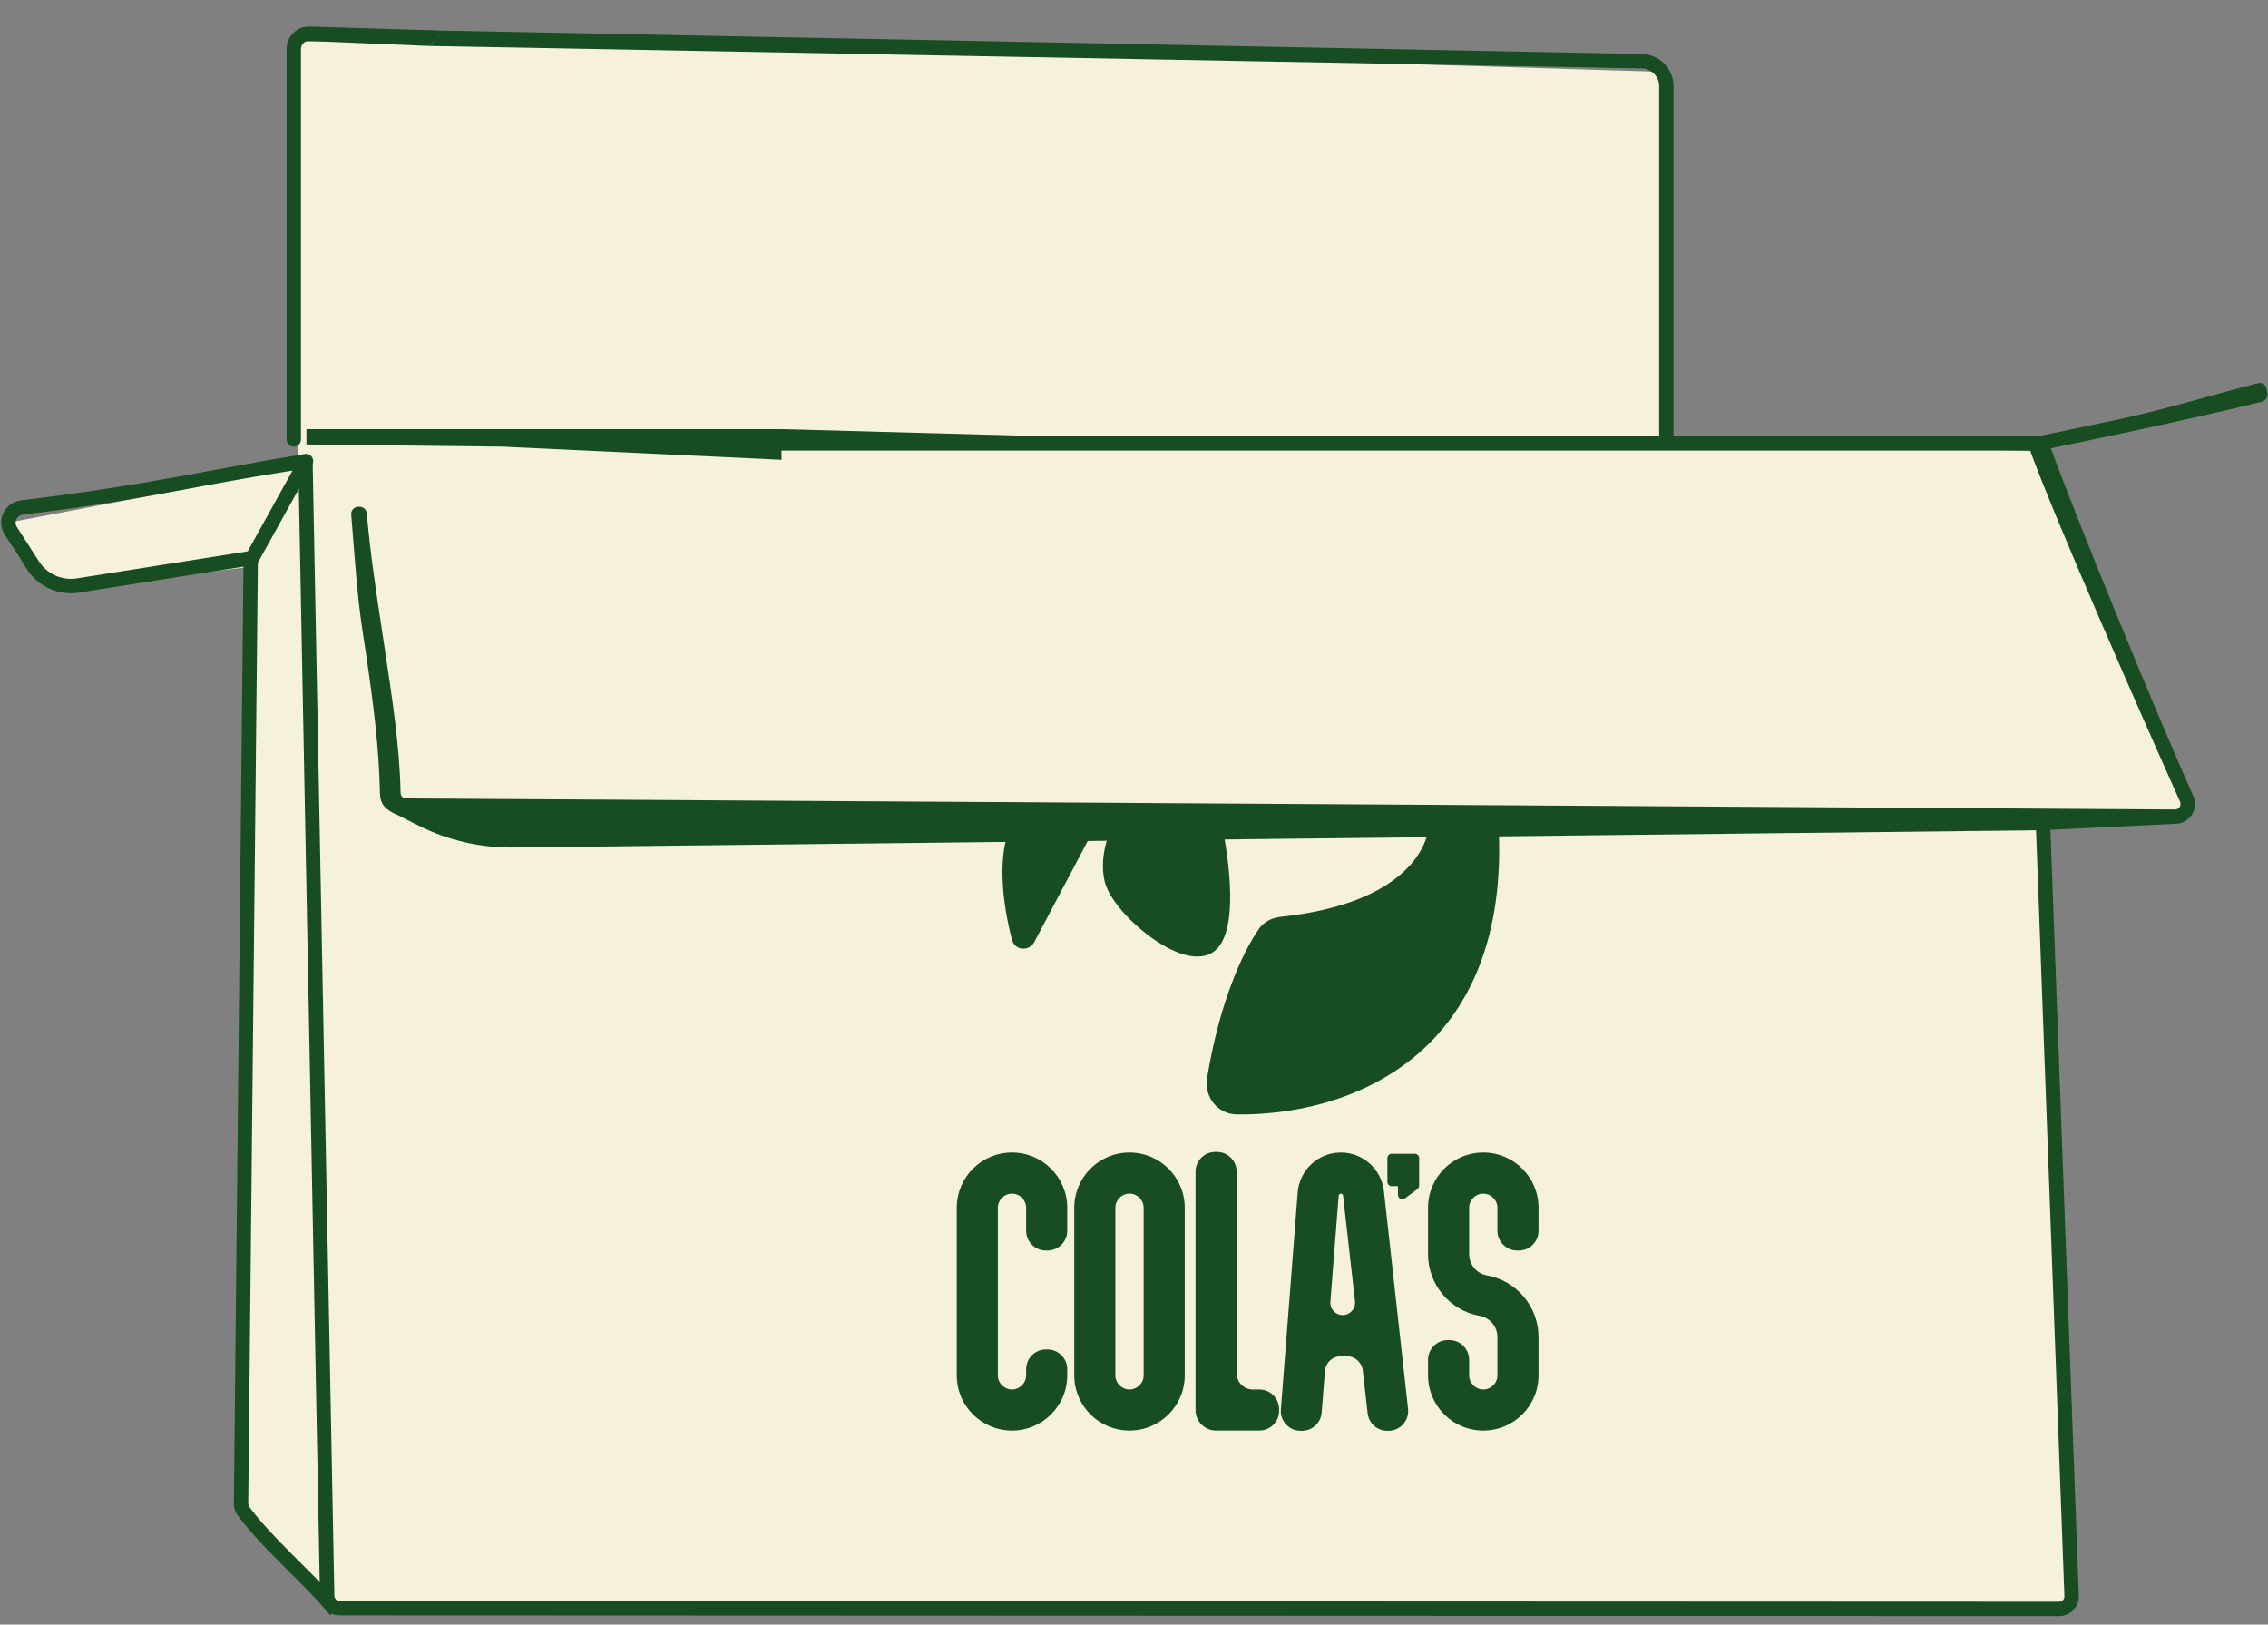
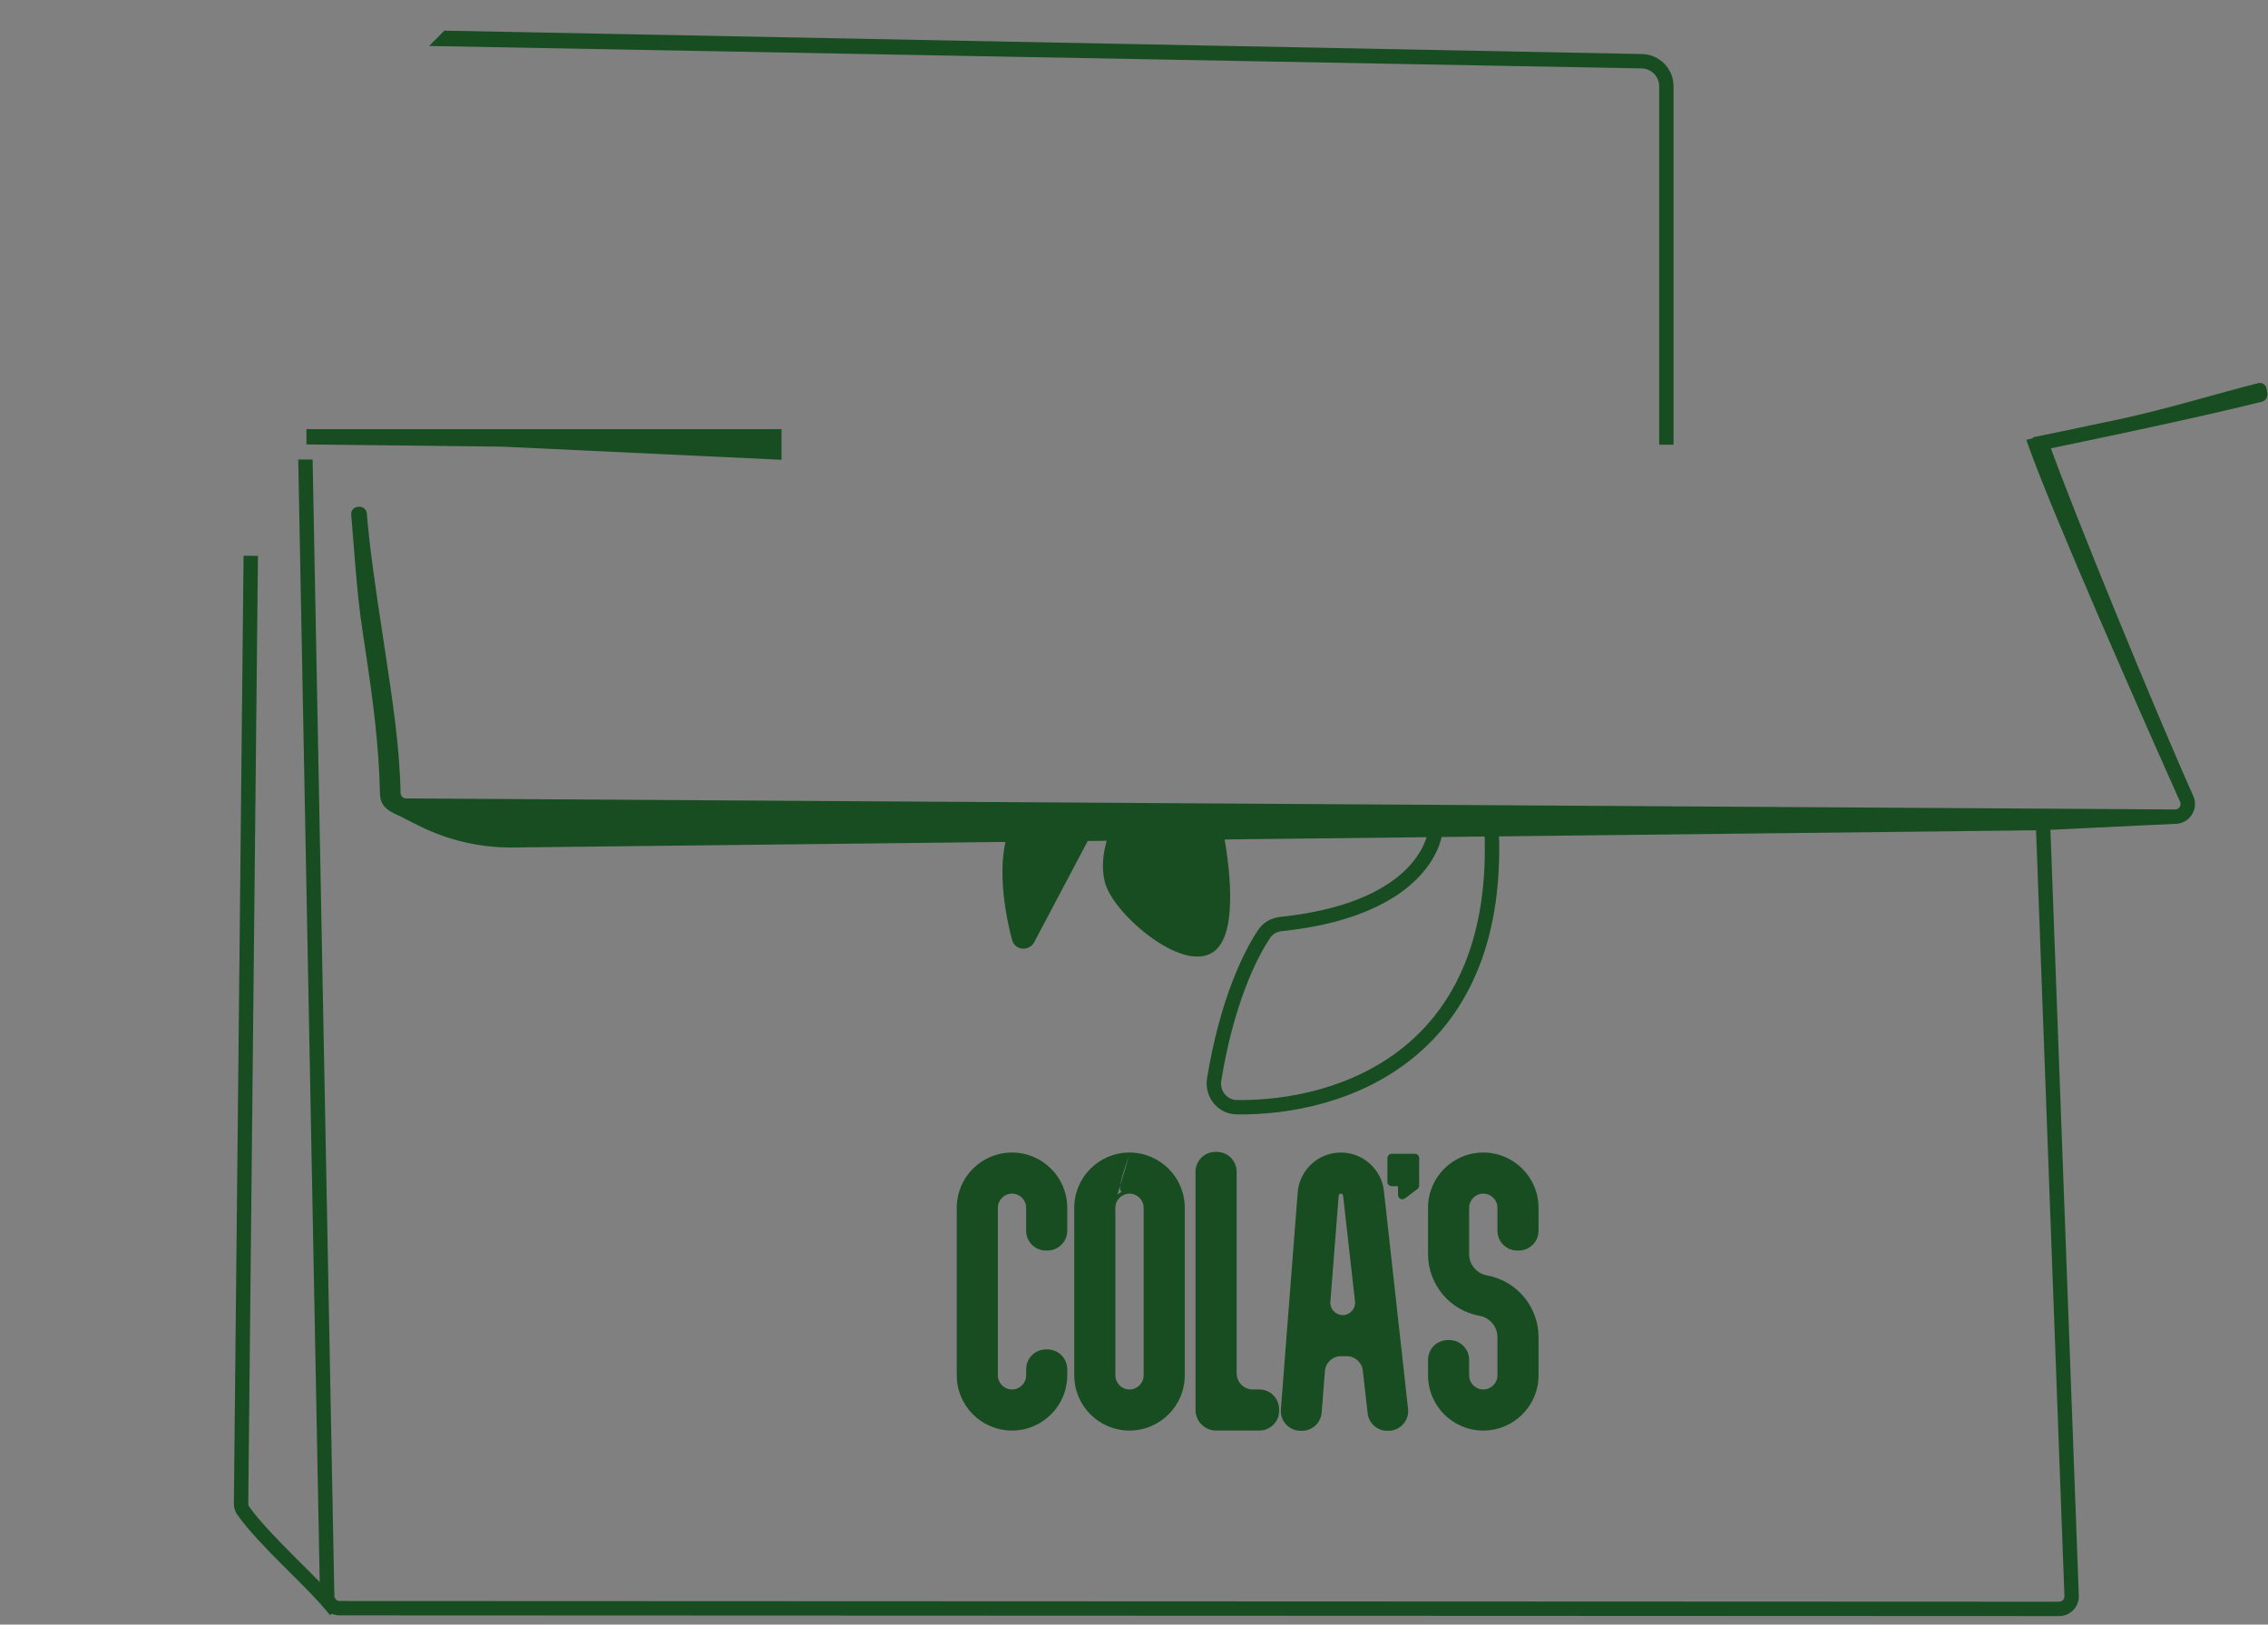
<svg xmlns="http://www.w3.org/2000/svg" width="74" height="53" viewBox="0 0 74 53" fill="none">
  <rect x="0" y="0" width="74" height="53" fill="#808080" stroke="none" />
-   <path d="M7.842 49.279L10.716 52.389C10.716 52.717 48.693 52.604 67.682 52.506L66.743 26.927L71.378 26.693L66.567 14.725L54.306 14.373V2.346L26.498 1.5H25.498L24.498 2.346V3L28.498 2.5L26.775 1.97L23.498 4L27.998 3.5L24.998 2.346L25.498 1.5L15.498 1.5L13.943 1.349H9.719V15.253L0.156 17.072C0.391 18.386 1.506 19.066 2.034 19.242L8.252 18.48L7.842 49.279Z" fill="#F5F1DC" />
  <path fill-rule="evenodd" clip-rule="evenodd" d="M9.999 14H25.499V15L16.378 14.571L9.999 14.5V14Z" fill="#174D20" />
-   <path fill-rule="evenodd" clip-rule="evenodd" d="M25.499 14L33.953 14.23H66.824V14.699H25.273L25.499 14Z" fill="#174D20" />
  <path fill-rule="evenodd" clip-rule="evenodd" d="M8.416 18.135L8.1 49.056C8.099 49.092 8.11 49.124 8.127 49.149C8.475 49.632 8.996 50.172 9.532 50.709C9.623 50.8 9.714 50.891 9.805 50.982C10.243 51.418 10.671 51.845 10.98 52.212L11.131 52.391L10.772 52.693L10.621 52.514C10.327 52.164 9.918 51.756 9.48 51.32C9.387 51.228 9.294 51.134 9.2 51.04C8.666 50.506 8.12 49.941 7.747 49.423C7.667 49.312 7.629 49.181 7.631 49.051L7.947 18.13L8.416 18.135Z" fill="#174D20" />
  <path fill-rule="evenodd" clip-rule="evenodd" d="M10.2 14.992L10.909 52.057C10.909 52.153 10.987 52.23 11.082 52.231L67.185 52.254C67.283 52.254 67.362 52.173 67.358 52.075L66.41 26.493L66.879 26.476L67.827 52.057C67.84 52.421 67.549 52.724 67.184 52.723L11.082 52.7C10.727 52.699 10.44 52.412 10.44 52.057L9.731 14.992H10.2Z" fill="#174D20" />
  <path fill-rule="evenodd" clip-rule="evenodd" d="M66.76 14.192L66.839 14.413C67.631 16.639 70.359 23.287 71.561 25.965C71.753 26.395 71.436 26.88 70.966 26.877L66.609 27.085L16.741 27.648C15.669 27.66 14.609 27.414 13.652 26.931L13.008 26.606C12.56 26.422 12.404 26.227 12.397 25.879C12.367 24.36 12.17 22.864 11.945 21.356C11.907 21.097 11.867 20.837 11.828 20.577C11.638 19.328 11.569 18.067 11.459 16.788C11.448 16.659 11.543 16.546 11.672 16.536L11.713 16.532C11.842 16.522 11.956 16.618 11.967 16.747C12.076 18.01 12.264 19.253 12.454 20.502C12.494 20.763 12.533 21.025 12.572 21.287C12.797 22.797 13.039 24.318 13.07 25.869C13.072 25.97 13.152 26.047 13.246 26.047L70.968 26.408C71.098 26.409 71.185 26.275 71.132 26.157C69.928 23.472 66.991 16.811 66.193 14.57L66.115 14.35L66.76 14.192Z" fill="#174D20" />
  <path fill-rule="evenodd" clip-rule="evenodd" d="M73.683 12.499C73.806 12.469 73.929 12.549 73.952 12.673L73.978 12.821C74.002 12.95 73.921 13.076 73.793 13.108C72.554 13.418 70.766 13.811 69.29 14.127C68.552 14.285 67.89 14.423 67.414 14.522C67.175 14.572 66.983 14.611 66.851 14.639C66.784 14.652 66.733 14.663 66.698 14.67L66.645 14.681C66.645 14.681 66.645 14.681 66.598 14.451C66.551 14.221 66.551 14.221 66.551 14.221L66.604 14.21C66.638 14.203 66.69 14.193 66.756 14.179C66.888 14.152 67.08 14.112 67.318 14.063C67.794 13.964 68.454 13.826 69.192 13.668C70.668 13.353 72.453 12.807 73.683 12.499ZM66.321 14.268L66.551 14.221L66.598 14.451L66.645 14.681L66.487 14.584L66.321 14.268Z" fill="#174D20" />
-   <path fill-rule="evenodd" clip-rule="evenodd" d="M10.177 14.908C10.228 14.981 10.233 15.078 10.19 15.156L8.436 18.317C8.4 18.382 8.336 18.426 8.263 18.436L2.547 19.338C1.889 19.429 1.237 19.13 0.879 18.57L0.155 17.443C-0.135 16.99 0.148 16.389 0.682 16.324C4.893 15.816 6.972 15.289 9.948 14.811C10.036 14.797 10.125 14.834 10.177 14.908ZM9.546 15.35C5.938 15.918 4.761 16.305 0.738 16.79C0.548 16.813 0.446 17.028 0.55 17.19L1.273 18.317C1.533 18.722 2.005 18.939 2.482 18.873L8.083 17.987L9.546 15.35Z" fill="#174D20" />
-   <path fill-rule="evenodd" clip-rule="evenodd" d="M10.081 1.337C9.938 1.335 9.821 1.45 9.821 1.592V14.336C9.821 14.466 9.716 14.571 9.587 14.571C9.457 14.571 9.352 14.466 9.352 14.336V1.592C9.352 1.187 9.685 0.861 10.09 0.868L14.499 1L13.999 1.5L10.081 1.337Z" fill="#174D20" />
  <path fill-rule="evenodd" clip-rule="evenodd" d="M14.499 1L53.572 1.763C54.145 1.773 54.604 2.24 54.604 2.813V14.507H54.135V2.813C54.135 2.496 53.881 2.237 53.564 2.232L13.999 1.5L14.499 1Z" fill="#174D20" />
-   <path d="M41.813 30.143C45.962 29.709 46.91 27.729 46.857 26.769H48.651C49.131 34.409 43.766 36.169 40.354 36.121C39.879 36.114 39.539 35.683 39.615 35.213C40.022 32.726 40.778 31.148 41.264 30.444C41.389 30.264 41.596 30.166 41.813 30.143Z" fill="#174D20" />
  <path fill-rule="evenodd" clip-rule="evenodd" d="M46.686 26.608C46.731 26.561 46.792 26.534 46.857 26.534H48.651C48.775 26.534 48.878 26.631 48.886 26.754C49.129 30.637 47.886 33.065 46.11 34.51C44.346 35.945 42.091 36.38 40.351 36.356C39.723 36.347 39.286 35.777 39.384 35.176C39.794 32.661 40.561 31.049 41.071 30.311C41.244 30.061 41.521 29.938 41.789 29.91C45.876 29.482 46.666 27.563 46.623 26.782C46.619 26.717 46.642 26.654 46.686 26.608ZM47.087 27.003C46.987 28.169 45.758 29.966 41.838 30.376C41.67 30.394 41.533 30.467 41.457 30.577C40.994 31.248 40.248 32.791 39.847 35.251C39.792 35.588 40.034 35.882 40.357 35.887C42.029 35.91 44.163 35.489 45.814 34.146C47.421 32.839 48.606 30.631 48.43 27.003H47.087Z" fill="#174D20" />
  <path d="M33.537 30.629L35.579 26.769H33.356C32.69 27.695 32.96 29.525 33.248 30.6C33.285 30.74 33.469 30.756 33.537 30.629Z" fill="#174D20" />
  <path fill-rule="evenodd" clip-rule="evenodd" d="M33.166 26.632C33.21 26.571 33.281 26.534 33.356 26.534H35.968L33.744 30.738C33.584 31.041 33.117 31.021 33.021 30.661C32.874 30.112 32.731 29.367 32.71 28.636C32.689 27.914 32.786 27.16 33.166 26.632ZM33.483 27.003C33.245 27.402 33.16 27.983 33.179 28.622C33.196 29.224 33.303 29.843 33.424 30.341L35.19 27.003H33.483Z" fill="#174D20" />
  <path d="M39.597 30.725C40.151 29.975 39.828 27.775 39.597 26.769L36.701 26.667C36.477 27.014 36.077 27.907 36.273 28.706C36.517 29.706 38.903 31.663 39.597 30.725Z" fill="#174D20" />
  <path fill-rule="evenodd" clip-rule="evenodd" d="M36.504 26.539C36.549 26.47 36.627 26.43 36.709 26.433L39.605 26.535C39.711 26.538 39.802 26.613 39.825 26.716C39.943 27.229 40.084 28.044 40.126 28.831C40.146 29.224 40.142 29.616 40.096 29.963C40.05 30.305 39.959 30.63 39.785 30.864C39.535 31.203 39.142 31.252 38.772 31.176C38.403 31.099 38.002 30.892 37.632 30.635C37.26 30.375 36.903 30.053 36.621 29.729C36.344 29.411 36.12 29.067 36.045 28.762C35.934 28.309 35.994 27.842 36.103 27.453C36.214 27.063 36.379 26.732 36.504 26.539ZM36.831 26.906C36.74 27.07 36.632 27.308 36.555 27.581C36.458 27.925 36.416 28.304 36.5 28.651C36.548 28.845 36.713 29.12 36.975 29.421C37.231 29.716 37.559 30.012 37.9 30.25C38.245 30.489 38.586 30.658 38.867 30.716C39.146 30.774 39.312 30.717 39.408 30.586C39.512 30.445 39.589 30.214 39.631 29.901C39.672 29.593 39.677 29.232 39.657 28.855C39.622 28.186 39.511 27.49 39.407 26.997L36.831 26.906Z" fill="#174D20" />
-   <path fill-rule="evenodd" clip-rule="evenodd" d="M39.066 46V38.225C39.066 37.901 39.329 37.639 39.653 37.639H39.703C40.027 37.639 40.29 37.901 40.29 38.225V44.802C40.29 45.126 40.553 45.388 40.877 45.388H41.09C41.414 45.388 41.677 45.651 41.677 45.975V46.025C41.677 46.349 41.414 46.612 41.09 46.612H39.678C39.34 46.612 39.066 46.338 39.066 46ZM31.276 39.403C31.276 38.44 32.057 37.659 33.02 37.659C33.983 37.659 34.763 38.44 34.763 39.403V40.152C34.763 40.476 34.501 40.739 34.177 40.739H34.126C33.802 40.739 33.54 40.476 33.54 40.152V39.403C33.54 39.116 33.307 38.883 33.02 38.883C32.732 38.883 32.499 39.116 32.499 39.403V44.868C32.499 45.155 32.732 45.388 33.02 45.388C33.307 45.388 33.54 45.155 33.54 44.868V44.67C33.54 44.346 33.802 44.083 34.126 44.083H34.177C34.501 44.083 34.763 44.346 34.763 44.67V44.868C34.763 45.831 33.983 46.612 33.02 46.612C32.057 46.612 31.276 45.831 31.276 44.868V39.403ZM46.653 39.403C46.653 38.44 47.434 37.659 48.396 37.659C49.359 37.659 50.14 38.44 50.14 39.403V40.152C50.14 40.476 49.877 40.739 49.553 40.739H49.503C49.179 40.739 48.916 40.476 48.916 40.152V39.403C48.916 39.116 48.684 38.883 48.396 38.883C48.109 38.883 47.876 39.116 47.876 39.403V40.914C47.876 41.284 48.141 41.6 48.505 41.666C49.452 41.837 50.14 42.66 50.14 43.622V44.868C50.14 45.831 49.359 46.612 48.396 46.612C47.434 46.612 46.653 45.831 46.653 44.868V44.364C46.653 44.04 46.916 43.777 47.239 43.777H47.29C47.614 43.777 47.876 44.04 47.876 44.364V44.868C47.876 45.155 48.109 45.388 48.396 45.388C48.684 45.388 48.916 45.155 48.916 44.868V43.622C48.916 43.252 48.652 42.936 48.288 42.87C47.341 42.7 46.653 41.876 46.653 40.914V39.403ZM36.853 37.659C35.891 37.659 35.11 38.44 35.11 39.403V44.868C35.11 45.831 35.891 46.612 36.853 46.612C37.817 46.612 38.597 45.831 38.597 44.868V39.403C38.597 38.44 37.817 37.659 36.853 37.659ZM36.334 39.403C36.334 39.116 36.566 38.883 36.853 38.883C37.141 38.883 37.374 39.116 37.374 39.403V44.868C37.374 45.155 37.141 45.388 36.853 45.388C36.566 45.388 36.334 45.155 36.334 44.868V39.403ZM43.62 39.003C43.625 38.935 43.682 38.883 43.75 38.883C43.816 38.883 43.872 38.933 43.88 38.999L44.269 42.447C44.3 42.721 44.085 42.961 43.809 42.961C43.539 42.961 43.327 42.731 43.348 42.463L43.62 39.003ZM45.264 46.619C44.965 46.619 44.714 46.395 44.681 46.098L44.524 44.706C44.49 44.409 44.239 44.185 43.941 44.185H43.755C43.449 44.185 43.194 44.42 43.17 44.726L43.064 46.079C43.04 46.384 42.785 46.619 42.479 46.619H42.436C42.094 46.619 41.825 46.328 41.851 45.987L42.4 38.907C42.455 38.203 43.043 37.659 43.75 37.659C44.439 37.659 45.019 38.177 45.096 38.862L45.883 45.968C45.922 46.316 45.65 46.619 45.3 46.619H45.264ZM45.592 38.638H45.409C45.364 38.638 45.327 38.601 45.327 38.556V37.782C45.327 37.736 45.364 37.7 45.409 37.7H46.163C46.208 37.7 46.245 37.736 46.245 37.782V38.679C46.245 38.704 46.233 38.729 46.212 38.744L45.804 39.05C45.751 39.09 45.674 39.052 45.674 38.985V38.719C45.674 38.675 45.637 38.638 45.592 38.638Z" fill="#174D20" />
+   <path fill-rule="evenodd" clip-rule="evenodd" d="M39.066 46V38.225C39.066 37.901 39.329 37.639 39.653 37.639H39.703C40.027 37.639 40.29 37.901 40.29 38.225V44.802C40.29 45.126 40.553 45.388 40.877 45.388H41.09C41.414 45.388 41.677 45.651 41.677 45.975V46.025C41.677 46.349 41.414 46.612 41.09 46.612H39.678C39.34 46.612 39.066 46.338 39.066 46ZM31.276 39.403C31.276 38.44 32.057 37.659 33.02 37.659C33.983 37.659 34.763 38.44 34.763 39.403V40.152C34.763 40.476 34.501 40.739 34.177 40.739H34.126C33.802 40.739 33.54 40.476 33.54 40.152V39.403C33.54 39.116 33.307 38.883 33.02 38.883C32.732 38.883 32.499 39.116 32.499 39.403V44.868C32.499 45.155 32.732 45.388 33.02 45.388C33.307 45.388 33.54 45.155 33.54 44.868V44.67C33.54 44.346 33.802 44.083 34.126 44.083H34.177C34.501 44.083 34.763 44.346 34.763 44.67V44.868C34.763 45.831 33.983 46.612 33.02 46.612C32.057 46.612 31.276 45.831 31.276 44.868V39.403ZM46.653 39.403C46.653 38.44 47.434 37.659 48.396 37.659C49.359 37.659 50.14 38.44 50.14 39.403V40.152C50.14 40.476 49.877 40.739 49.553 40.739H49.503C49.179 40.739 48.916 40.476 48.916 40.152V39.403C48.916 39.116 48.684 38.883 48.396 38.883C48.109 38.883 47.876 39.116 47.876 39.403V40.914C47.876 41.284 48.141 41.6 48.505 41.666C49.452 41.837 50.14 42.66 50.14 43.622V44.868C50.14 45.831 49.359 46.612 48.396 46.612C47.434 46.612 46.653 45.831 46.653 44.868V44.364C46.653 44.04 46.916 43.777 47.239 43.777H47.29C47.614 43.777 47.876 44.04 47.876 44.364V44.868C47.876 45.155 48.109 45.388 48.396 45.388C48.684 45.388 48.916 45.155 48.916 44.868V43.622C48.916 43.252 48.652 42.936 48.288 42.87C47.341 42.7 46.653 41.876 46.653 40.914V39.403ZM36.853 37.659C35.891 37.659 35.11 38.44 35.11 39.403V44.868C35.11 45.831 35.891 46.612 36.853 46.612C37.817 46.612 38.597 45.831 38.597 44.868V39.403C38.597 38.44 37.817 37.659 36.853 37.659ZC36.334 39.116 36.566 38.883 36.853 38.883C37.141 38.883 37.374 39.116 37.374 39.403V44.868C37.374 45.155 37.141 45.388 36.853 45.388C36.566 45.388 36.334 45.155 36.334 44.868V39.403ZM43.62 39.003C43.625 38.935 43.682 38.883 43.75 38.883C43.816 38.883 43.872 38.933 43.88 38.999L44.269 42.447C44.3 42.721 44.085 42.961 43.809 42.961C43.539 42.961 43.327 42.731 43.348 42.463L43.62 39.003ZM45.264 46.619C44.965 46.619 44.714 46.395 44.681 46.098L44.524 44.706C44.49 44.409 44.239 44.185 43.941 44.185H43.755C43.449 44.185 43.194 44.42 43.17 44.726L43.064 46.079C43.04 46.384 42.785 46.619 42.479 46.619H42.436C42.094 46.619 41.825 46.328 41.851 45.987L42.4 38.907C42.455 38.203 43.043 37.659 43.75 37.659C44.439 37.659 45.019 38.177 45.096 38.862L45.883 45.968C45.922 46.316 45.65 46.619 45.3 46.619H45.264ZM45.592 38.638H45.409C45.364 38.638 45.327 38.601 45.327 38.556V37.782C45.327 37.736 45.364 37.7 45.409 37.7H46.163C46.208 37.7 46.245 37.736 46.245 37.782V38.679C46.245 38.704 46.233 38.729 46.212 38.744L45.804 39.05C45.751 39.09 45.674 39.052 45.674 38.985V38.719C45.674 38.675 45.637 38.638 45.592 38.638Z" fill="#174D20" />
  <path d="M39.008 38.225V46H39.125V38.225H39.008ZM39.703 37.58H39.653V37.697H39.703V37.58ZM40.349 44.802V38.225H40.231V44.802H40.349ZM41.09 45.33H40.877V45.447H41.09V45.33ZM41.735 46.025V45.975H41.618V46.025H41.735ZM39.678 46.67H41.09V46.553H39.678V46.67ZM39.008 46C39.008 46.37 39.308 46.67 39.678 46.67V46.553C39.373 46.553 39.125 46.306 39.125 46H39.008ZM33.02 37.6C32.024 37.6 31.217 38.407 31.217 39.403H31.334C31.334 38.472 32.089 37.718 33.02 37.718V37.6ZM34.822 39.403C34.822 38.407 34.015 37.6 33.02 37.6V37.718C33.95 37.718 34.705 38.472 34.705 39.403H34.822ZM34.822 40.152V39.403H34.705V40.152H34.822ZM34.126 40.797H34.177V40.68H34.126V40.797ZM33.481 39.403V40.152H33.598V39.403H33.481ZM33.02 38.941C33.274 38.941 33.481 39.148 33.481 39.403H33.598C33.598 39.083 33.339 38.824 33.02 38.824V38.941ZM32.558 39.403C32.558 39.148 32.765 38.941 33.02 38.941V38.824C32.7 38.824 32.441 39.083 32.441 39.403H32.558ZM32.558 44.868V39.403H32.441V44.868H32.558ZM33.02 45.33C32.765 45.33 32.558 45.123 32.558 44.868H32.441C32.441 45.188 32.7 45.447 33.02 45.447V45.33ZM33.481 44.868C33.481 45.123 33.274 45.33 33.02 45.33V45.447C33.339 45.447 33.598 45.188 33.598 44.868H33.481ZM33.481 44.67V44.868H33.598V44.67H33.481ZM34.177 44.024H34.126V44.142H34.177V44.024ZM34.822 44.868V44.67H34.705V44.868H34.822ZM33.02 46.67C34.015 46.67 34.822 45.864 34.822 44.868H34.705C34.705 45.799 33.95 46.553 33.02 46.553V46.67ZM31.217 44.868C31.217 45.864 32.024 46.67 33.02 46.67V46.553C32.089 46.553 31.334 45.799 31.334 44.868H31.217ZM31.217 39.403V44.868H31.334V39.403H31.217ZM48.396 37.6C47.401 37.6 46.594 38.407 46.594 39.403H46.711C46.711 38.472 47.466 37.718 48.396 37.718V37.6ZM50.199 39.403C50.199 38.407 49.392 37.6 48.396 37.6V37.718C49.327 37.718 50.081 38.472 50.081 39.403H50.199ZM50.199 40.152V39.403H50.081V40.152H50.199ZM49.503 40.797H49.553V40.68H49.503V40.797ZM48.858 39.403V40.152H48.975V39.403H48.858ZM48.396 38.941C48.651 38.941 48.858 39.148 48.858 39.403H48.975C48.975 39.083 48.716 38.824 48.396 38.824V38.941ZM47.935 39.403C47.935 39.148 48.142 38.941 48.396 38.941V38.824C48.077 38.824 47.818 39.083 47.818 39.403H47.935ZM47.935 40.914V39.403H47.818V40.914H47.935ZM48.515 41.608C48.179 41.548 47.935 41.255 47.935 40.914H47.818C47.818 41.312 48.103 41.653 48.495 41.724L48.515 41.608ZM50.199 43.622C50.199 42.632 49.49 41.784 48.515 41.608L48.495 41.724C49.413 41.889 50.081 42.689 50.081 43.622H50.199ZM50.199 44.868V43.622H50.081V44.868H50.199ZM48.396 46.67C49.392 46.67 50.199 45.864 50.199 44.868H50.081C50.081 45.799 49.327 46.553 48.396 46.553V46.67ZM46.594 44.868C46.594 45.864 47.401 46.67 48.396 46.67V46.553C47.466 46.553 46.711 45.799 46.711 44.868H46.594ZM46.594 44.364V44.868H46.711V44.364H46.594ZM47.29 43.718H47.239V43.836H47.29V43.718ZM47.935 44.868V44.364H47.818V44.868H47.935ZM48.396 45.33C48.142 45.33 47.935 45.123 47.935 44.868H47.818C47.818 45.188 48.077 45.447 48.396 45.447V45.33ZM48.858 44.868C48.858 45.123 48.651 45.33 48.396 45.33V45.447C48.716 45.447 48.975 45.188 48.975 44.868H48.858ZM48.858 43.622V44.868H48.975V43.622H48.858ZM48.278 42.928C48.613 42.988 48.858 43.281 48.858 43.622H48.975C48.975 43.224 48.69 42.883 48.298 42.812L48.278 42.928ZM46.594 40.914C46.594 41.904 47.303 42.752 48.278 42.928L48.298 42.812C47.38 42.647 46.711 41.847 46.711 40.914H46.594ZM46.594 39.403V40.914H46.711V39.403H46.594ZM35.169 39.403C35.169 38.472 35.923 37.718 36.853 37.718V37.6C35.858 37.6 35.051 38.407 35.051 39.403H35.169ZM35.169 44.868V39.403H35.051V44.868H35.169ZM36.853 46.553C35.923 46.553 35.169 45.799 35.169 44.868H35.051C35.051 45.864 35.858 46.67 36.853 46.67V46.553ZM38.539 44.868C38.539 45.799 37.784 46.553 36.853 46.553V46.67C37.849 46.67 38.656 45.864 38.656 44.868H38.539ZM38.539 39.403V44.868H38.656V39.403H38.539ZM36.853 37.718C37.784 37.718 38.539 38.472 38.539 39.403H38.656C38.656 38.407 37.849 37.6 36.853 37.6V37.718ZM36.853 38.824C36.534 38.824 36.275 39.083 36.275 39.403H36.392C36.392 39.148 36.599 38.941 36.853 38.941V38.824ZM37.432 39.403C37.432 39.083 37.173 38.824 36.853 38.824V38.941C37.108 38.941 37.315 39.148 37.315 39.403H37.432ZM37.432 44.868V39.403H37.315V44.868H37.432ZM36.853 45.447C37.173 45.447 37.432 45.188 37.432 44.868H37.315C37.315 45.123 37.108 45.33 36.853 45.33V45.447ZM36.275 44.868C36.275 45.188 36.534 45.447 36.853 45.447V45.33C36.599 45.33 36.392 45.123 36.392 44.868H36.275ZM36.275 39.403V44.868H36.392V39.403H36.275ZM43.75 38.824C43.651 38.824 43.569 38.9 43.561 38.999L43.678 39.008C43.681 38.97 43.712 38.941 43.75 38.941V38.824ZM43.938 38.992C43.927 38.896 43.846 38.824 43.75 38.824V38.941C43.787 38.941 43.817 38.969 43.822 39.005L43.938 38.992ZM44.327 42.44L43.938 38.992L43.822 39.005L44.211 42.454L44.327 42.44ZM43.561 38.999L43.289 42.458L43.407 42.467L43.678 39.008L43.561 38.999ZM44.465 44.712L44.623 46.105L44.739 46.092L44.582 44.699L44.465 44.712ZM43.755 44.244H43.941V44.126H43.755V44.244ZM43.123 46.083L43.229 44.73L43.112 44.721L43.006 46.074L43.123 46.083ZM42.436 46.678H42.479V46.561H42.436V46.678ZM42.341 38.903L41.792 45.983L41.909 45.992L42.458 38.912L42.341 38.903ZM43.75 37.6C43.013 37.6 42.399 38.167 42.341 38.903L42.458 38.912C42.511 38.237 43.074 37.718 43.75 37.718V37.6ZM45.154 38.855C45.073 38.141 44.469 37.6 43.75 37.6V37.718C44.409 37.718 44.964 38.213 45.037 38.868L45.154 38.855ZM45.942 45.962L45.154 38.855L45.037 38.868L45.825 45.974L45.942 45.962ZM45.264 46.678H45.3V46.561H45.264V46.678ZM45.409 38.697H45.592V38.579H45.409V38.697ZM45.268 38.556C45.268 38.634 45.331 38.697 45.409 38.697V38.579C45.396 38.579 45.386 38.569 45.386 38.556H45.268ZM45.268 37.782V38.556H45.386V37.782H45.268ZM45.409 37.641C45.331 37.641 45.268 37.704 45.268 37.782H45.386C45.386 37.769 45.396 37.758 45.409 37.758V37.641ZM46.163 37.641H45.409V37.758H46.163V37.641ZM46.304 37.782C46.304 37.704 46.241 37.641 46.163 37.641V37.758C46.176 37.758 46.186 37.769 46.186 37.782H46.304ZM46.304 38.679V37.782H46.186V38.679H46.304ZM46.248 38.791C46.283 38.764 46.304 38.723 46.304 38.679H46.186C46.186 38.686 46.183 38.693 46.177 38.697L46.248 38.791ZM45.84 39.097L46.248 38.791L46.177 38.697L45.769 39.003L45.84 39.097ZM45.615 38.985C45.615 39.1 45.747 39.166 45.84 39.097L45.769 39.003C45.754 39.014 45.733 39.004 45.733 38.985H45.615ZM45.615 38.719V38.985H45.733V38.719H45.615ZM45.592 38.697C45.605 38.697 45.615 38.707 45.615 38.719H45.733C45.733 38.642 45.67 38.579 45.592 38.579V38.697ZM45.825 45.974C45.86 46.287 45.615 46.561 45.3 46.561V46.678C45.685 46.678 45.984 46.344 45.942 45.962L45.825 45.974ZM42.436 46.561C42.128 46.561 41.886 46.299 41.909 45.992L41.792 45.983C41.763 46.358 42.06 46.678 42.436 46.678V46.561ZM44.623 46.105C44.659 46.431 44.935 46.678 45.264 46.678V46.561C44.995 46.561 44.769 46.359 44.739 46.092L44.623 46.105ZM44.582 44.699C44.545 44.373 44.269 44.126 43.941 44.126V44.244C44.209 44.244 44.435 44.446 44.465 44.712L44.582 44.699ZM43.809 42.903C43.574 42.903 43.388 42.702 43.407 42.467L43.289 42.458C43.266 42.761 43.505 43.02 43.809 43.02V42.903ZM47.29 43.836C47.581 43.836 47.818 44.072 47.818 44.364H47.935C47.935 44.007 47.646 43.718 47.29 43.718V43.836ZM44.211 42.454C44.237 42.693 44.05 42.903 43.809 42.903V43.02C44.12 43.02 44.362 42.749 44.327 42.44L44.211 42.454ZM46.711 44.364C46.711 44.072 46.948 43.836 47.239 43.836V43.718C46.883 43.718 46.594 44.007 46.594 44.364H46.711ZM43.006 46.074C42.984 46.349 42.755 46.561 42.479 46.561V46.678C42.816 46.678 43.096 46.419 43.123 46.083L43.006 46.074ZM34.177 44.142C34.468 44.142 34.705 44.378 34.705 44.67H34.822C34.822 44.313 34.533 44.024 34.177 44.024V44.142ZM43.755 44.126C43.418 44.126 43.138 44.386 43.112 44.721L43.229 44.73C43.25 44.456 43.48 44.244 43.755 44.244V44.126ZM33.598 44.67C33.598 44.378 33.835 44.142 34.126 44.142V44.024C33.77 44.024 33.481 44.313 33.481 44.67H33.598ZM34.705 40.152C34.705 40.443 34.468 40.68 34.177 40.68V40.797C34.533 40.797 34.822 40.508 34.822 40.152H34.705ZM40.231 44.802C40.231 45.158 40.52 45.447 40.877 45.447V45.33C40.585 45.33 40.349 45.093 40.349 44.802H40.231ZM50.081 40.152C50.081 40.443 49.845 40.68 49.553 40.68V40.797C49.91 40.797 50.199 40.508 50.199 40.152H50.081ZM49.503 40.68C49.212 40.68 48.975 40.443 48.975 40.152H48.858C48.858 40.508 49.147 40.797 49.503 40.797V40.68ZM41.09 45.447C41.382 45.447 41.618 45.683 41.618 45.975H41.735C41.735 45.618 41.446 45.33 41.09 45.33V45.447ZM39.703 37.697C39.995 37.697 40.231 37.934 40.231 38.225H40.349C40.349 37.869 40.06 37.58 39.703 37.58V37.697ZM41.618 46.025C41.618 46.317 41.382 46.553 41.09 46.553V46.67C41.446 46.67 41.735 46.382 41.735 46.025H41.618ZM34.126 40.68C33.835 40.68 33.598 40.443 33.598 40.152H33.481C33.481 40.508 33.77 40.797 34.126 40.797V40.68ZM39.125 38.225C39.125 37.934 39.361 37.697 39.653 37.697V37.58C39.297 37.58 39.008 37.869 39.008 38.225H39.125Z" fill="#174D20" />
</svg>